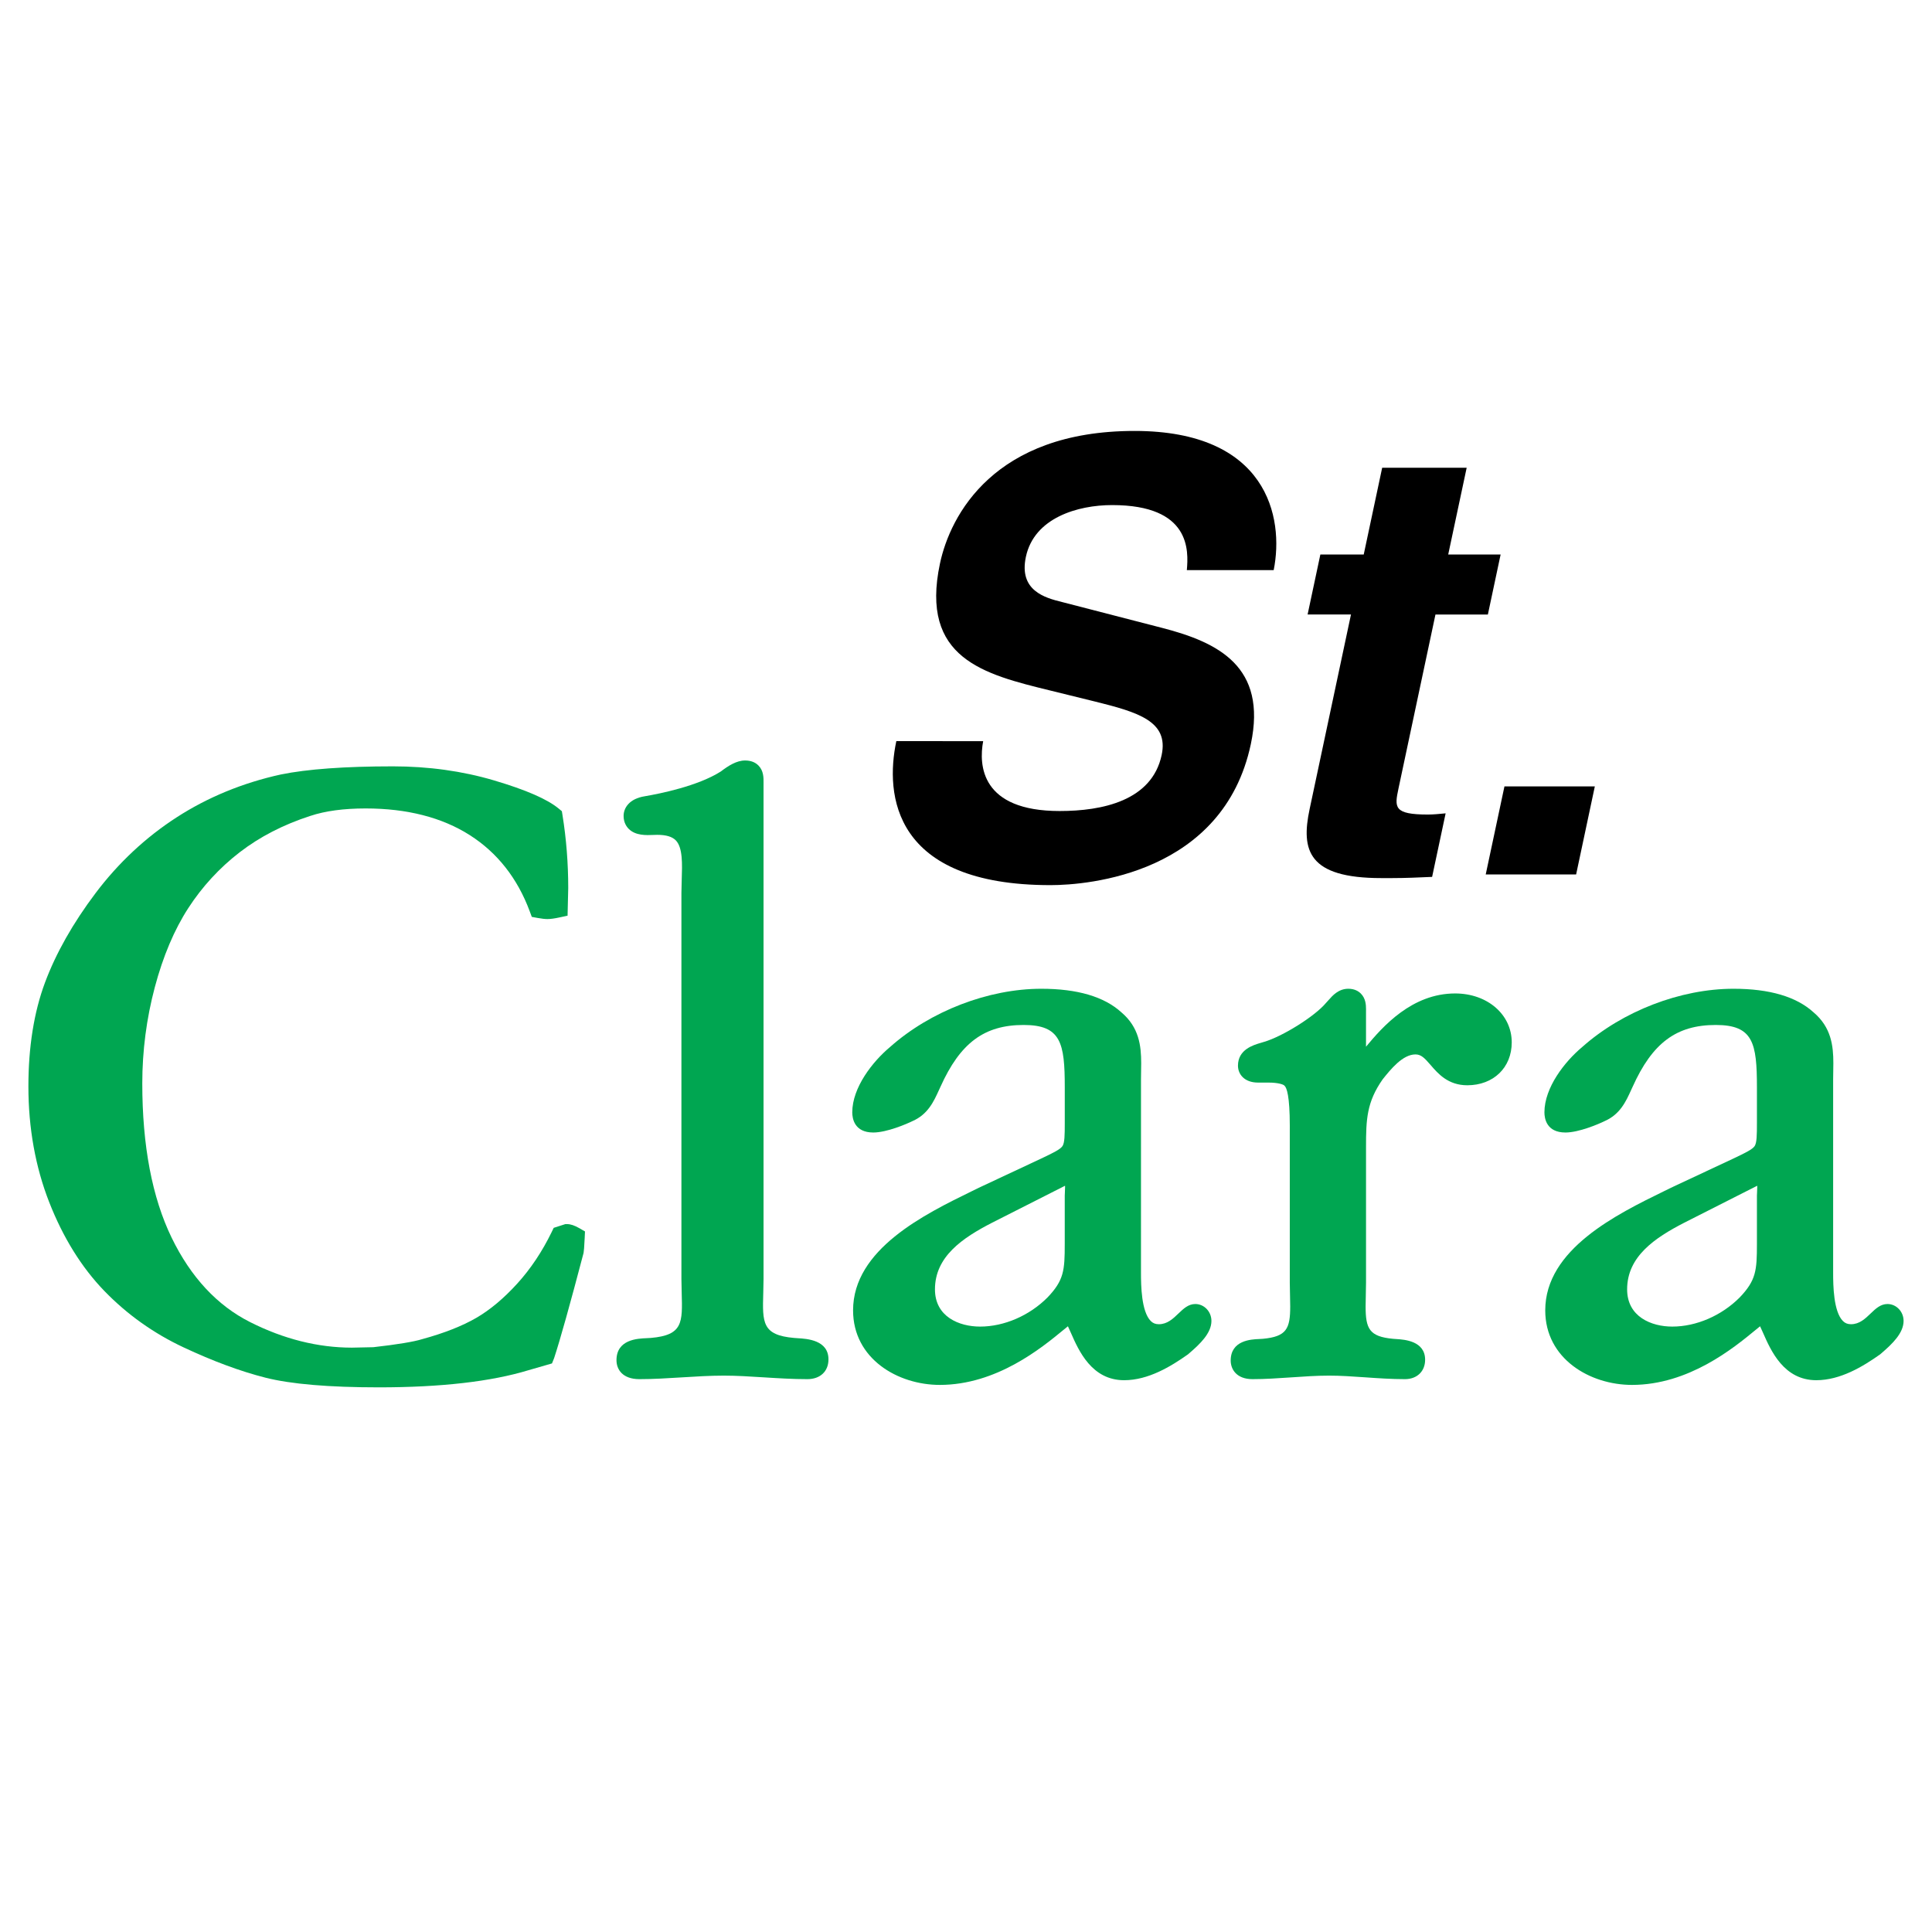
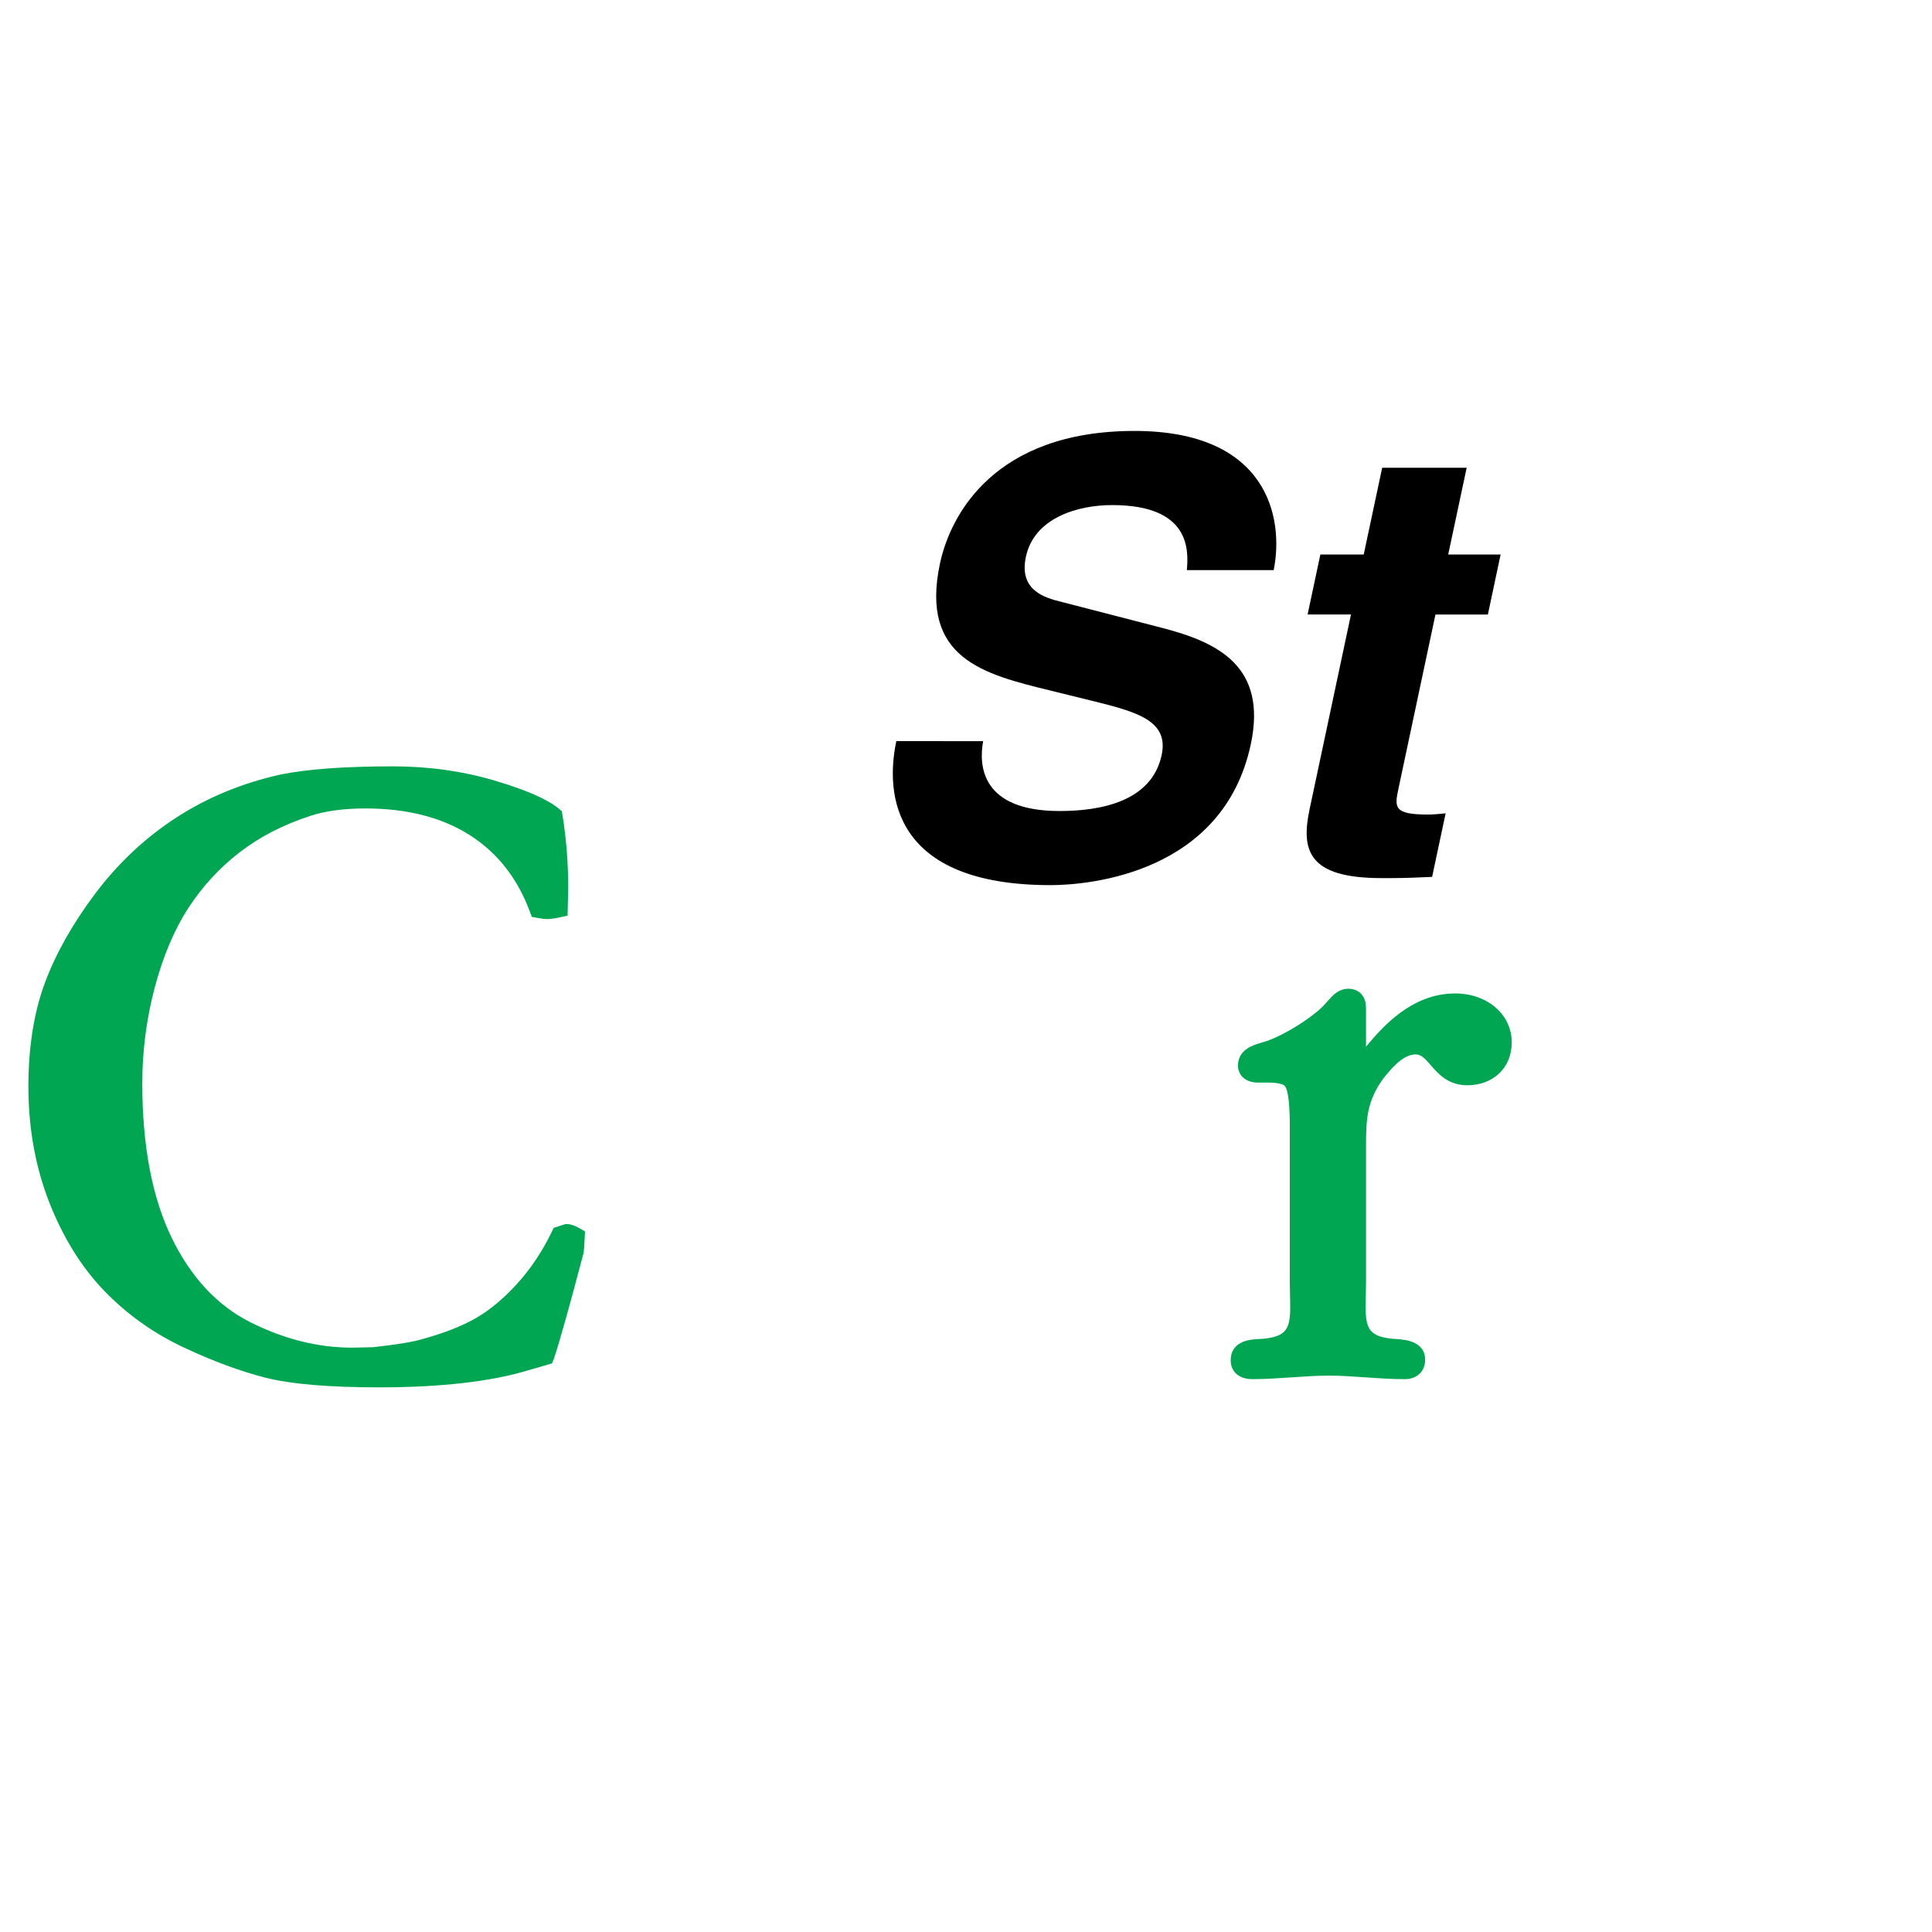
<svg xmlns="http://www.w3.org/2000/svg" version="1.0" id="Layer_1" x="0px" y="0px" width="192.756px" height="192.756px" viewBox="0 0 192.756 192.756" enable-background="new 0 0 192.756 192.756" xml:space="preserve">
  <g>
    <polygon fill-rule="evenodd" clip-rule="evenodd" fill="#FFFFFF" points="0,0 192.756,0 192.756,192.756 0,192.756 0,0  " />
    <path fill-rule="evenodd" clip-rule="evenodd" fill="#00A651" d="M56.57,122.129h-0.164l-1.162,0.373l-0.195,0.402   c-0.95,1.959-2.11,3.697-3.45,5.168c-1.34,1.473-2.715,2.623-4.089,3.418c-1.395,0.807-3.203,1.52-5.375,2.113   c-0.864,0.268-2.499,0.537-4.885,0.807c-0.1,0.002-2.142,0.045-2.142,0.045c-3.377,0-6.799-0.855-10.148-2.545   c-3.291-1.656-5.927-4.492-7.836-8.426c-1.943-4.002-2.928-9.18-2.928-15.391c0-3.25,0.42-6.475,1.247-9.588   c0.822-3.094,1.947-5.753,3.343-7.904c1.387-2.14,3.112-4.013,5.125-5.567c2.007-1.548,4.381-2.77,7.055-3.632   c1.481-0.494,3.332-0.743,5.511-0.743c4.13,0,7.629,0.897,10.4,2.666c2.745,1.752,4.754,4.308,5.974,7.596l0.207,0.557l0.584,0.107   c0.407,0.074,0.728,0.11,0.982,0.11c0.296,0,0.688-0.053,1.198-0.163l0.805-0.173l0.066-2.764c0-2.471-0.193-4.919-0.573-7.274   l-0.062-0.387l-0.302-0.25c-1.149-0.952-3.272-1.878-6.491-2.83c-3.137-0.926-6.522-1.395-10.062-1.395   c-4.783,0-8.548,0.273-11.189,0.813c-3.793,0.833-7.281,2.268-10.381,4.269c-3.093,1.997-5.817,4.542-8.095,7.564   c-2.261,3-3.96,6.004-5.049,8.928c-1.098,2.945-1.655,6.43-1.655,10.361c0,4.15,0.7,8.041,2.081,11.562   c1.382,3.527,3.233,6.506,5.503,8.85c2.257,2.332,4.915,4.225,7.899,5.623c2.931,1.375,5.682,2.393,8.176,3.025   c2.522,0.639,6.327,0.963,11.309,0.963c6.177,0,11.2-0.574,14.929-1.711c0.014-0.004,2.342-0.676,2.342-0.676l0.215-0.537   c0.61-1.861,1.592-5.369,2.92-10.426l0.012-0.047l0.008-0.047c0.027-0.166,0.062-0.471,0.108-1.477l0.029-0.633l-0.548-0.318   C57.314,122.258,56.93,122.129,56.57,122.129L56.57,122.129z" />
-     <path fill-rule="evenodd" clip-rule="evenodd" fill="#00A651" d="M79.606,133.514l-0.379-0.027c-3.198-0.283-3.163-1.518-3.076-4.5   l0.027-1.398V78.271l0.001-0.159c0.006-0.51,0.013-1.21-0.508-1.737c-0.329-0.333-0.777-0.501-1.333-0.501   c-0.851,0-1.668,0.524-2.429,1.101c-2.283,1.451-6.061,2.209-7.581,2.468c-1.554,0.246-2.111,1.174-2.111,1.959   c0,0.665,0.292,1.085,0.538,1.321c0.681,0.653,1.711,0.61,2.462,0.579l0.351-0.01c0.891,0,1.499,0.181,1.86,0.555   c0.696,0.72,0.641,2.346,0.588,3.919l-0.03,1.334v38.489l0.027,1.398c0.086,2.982,0.123,4.217-3.069,4.498   c0.001,0-0.438,0.025-0.438,0.025c-0.897,0.037-2.999,0.127-2.999,2.199c0,0.914,0.601,1.889,2.286,1.889   c1.399,0,2.831-0.09,4.216-0.176c1.383-0.086,2.812-0.176,4.206-0.176c1.272,0,2.578,0.082,3.96,0.17   c1.424,0.09,2.896,0.182,4.374,0.182c1.281,0,2.108-0.773,2.108-1.973C82.656,133.699,80.519,133.568,79.606,133.514   L79.606,133.514z" />
    <path fill-rule="evenodd" clip-rule="evenodd" fill="#00A651" d="M111.864,100.984c0.006,0.006,0.011,0.01,0.017,0.016   s0.014,0.01,0.02,0.016L111.864,100.984L111.864,100.984z" />
-     <path fill-rule="evenodd" clip-rule="evenodd" fill="#00A651" d="M119.255,130.102c-0.693,0-1.185,0.473-1.661,0.928   c-0.556,0.535-1.132,1.088-1.974,1.088c-0.338,0-0.586-0.098-0.805-0.316c-0.946-0.947-0.979-3.557-0.979-4.811   c0-0.049,0.001-19.318,0.001-19.318l0.01-0.805c0.005-0.262,0.01-0.527,0.01-0.797c0-1.729-0.209-3.576-1.976-5.07   c-1.71-1.561-4.396-2.352-7.983-2.352c-5.289,0-11.079,2.232-15.112,5.824c-1.719,1.439-3.755,4.025-3.755,6.506   c0,0.605,0.205,2.012,2.098,2.012c1.331,0,3.304-0.836,3.952-1.158l-0.048,0.023c1.541-0.67,2.125-1.953,2.641-3.086l0.154-0.334   c1.973-4.389,4.376-6.174,8.302-6.174c3.731,0,4.103,1.799,4.103,6.217v3.549c0,1.225-0.011,1.99-0.228,2.316   c-0.221,0.332-0.925,0.678-2.151,1.258l-6.206,2.906l-0.668,0.328c-4.726,2.311-11.868,5.801-11.868,11.898   c0,4.832,4.459,7.439,8.654,7.439c5.667,0,10.162-3.697,12.321-5.475c0.154-0.127,0.312-0.258,0.46-0.375   c0.101,0.211,0.209,0.457,0.301,0.664c0.774,1.764,2.072,4.717,5.307,4.717c2.404,0,4.646-1.363,6.329-2.551l0.042-0.029   l0.125-0.109c1.071-0.92,2.214-2.004,2.214-3.227C120.863,130.859,120.142,130.102,119.255,130.102L119.255,130.102z    M97.786,132.354c-2.079,0-4.505-0.975-4.505-3.717c0-3.268,2.742-5.127,5.706-6.65c0,0,7.192-3.645,7.271-3.684   c0.001,0.041,0.005,0.059,0.005,0.105c0,0.162-0.006,0.361-0.021,0.609l-0.012,0.27v4.84c0,2.619-0.083,3.611-1.721,5.322   C102.703,131.262,100.184,132.354,97.786,132.354L97.786,132.354z" />
    <path fill-rule="evenodd" clip-rule="evenodd" fill="#00A651" d="M145.179,99.117c-4.314,0-7.233,3.307-8.892,5.314   c0-0.779,0-3.445,0-3.445s0.002-0.236,0.002-0.291c0-0.465-0.043-1.088-0.512-1.561c-0.219-0.223-0.613-0.486-1.253-0.486   c-0.979,0-1.576,0.68-1.971,1.129l-0.271,0.299c-1.087,1.305-4.312,3.33-6.161,3.869l-0.347,0.105   c-0.734,0.215-2.262,0.664-2.262,2.271c0,0.84,0.622,1.689,2.012,1.689h1.051c0.958,0,1.459,0.191,1.552,0.285   c0.003,0.002,0.052,0.055,0.052,0.055c0.19,0.191,0.504,0.967,0.504,3.977c0,0.064-0.001,0.461-0.001,0.461v15.18l0.024,1.332   c0.01,0.379,0.018,0.725,0.018,1.043c0,2.232-0.371,3.008-2.729,3.229l-0.394,0.023c-0.77,0.033-2.815,0.125-2.815,2.148   c0,0.855,0.569,1.854,2.175,1.854c1.281,0,2.588-0.09,3.852-0.176c1.25-0.086,2.542-0.176,3.792-0.176   c1.142,0,2.321,0.082,3.57,0.168c1.3,0.092,2.644,0.184,3.996,0.184c1.203,0,2.013-0.777,2.013-1.934   c0-1.883-2.077-2.016-2.859-2.066l-0.342-0.025c-2.364-0.221-2.736-0.996-2.736-3.23c0-0.316,0.007-0.662,0.018-1.039l0.023-1.334   c0,0,0-13.41,0-13.527c0-2.746,0.064-4.482,1.657-6.754c0.802-1.006,2-2.49,3.276-2.49c0.571,0,0.912,0.365,1.516,1.064   c0.732,0.85,1.735,2.014,3.653,2.014c2.612,0,4.436-1.762,4.436-4.281C150.825,101.215,148.397,99.117,145.179,99.117   L145.179,99.117z" />
-     <path fill-rule="evenodd" clip-rule="evenodd" fill="#00A651" d="M188.312,130.102c-0.692,0-1.185,0.473-1.66,0.928   c-0.557,0.535-1.133,1.088-1.975,1.088c-0.337,0-0.585-0.098-0.805-0.316c-0.946-0.947-0.979-3.557-0.979-4.811   c0-0.049,0-19.318,0-19.318l0.011-0.805c0.005-0.262,0.01-0.527,0.01-0.797c0-1.729-0.209-3.576-1.976-5.07   c-1.71-1.561-4.395-2.352-7.983-2.352c-5.288,0-11.078,2.232-15.111,5.824c-1.72,1.439-3.756,4.025-3.756,6.506   c0,0.605,0.204,2.012,2.098,2.012c1.332,0,3.304-0.836,3.952-1.158l-0.049,0.023c1.541-0.67,2.126-1.953,2.642-3.086l0.154-0.334   c1.974-4.389,4.376-6.174,8.301-6.174c3.732,0,4.104,1.799,4.104,6.217v3.549c0,1.225-0.011,1.99-0.228,2.316   c-0.221,0.332-0.925,0.678-2.151,1.258l-6.206,2.906l-0.667,0.328c-4.727,2.311-11.868,5.801-11.868,11.898   c0,4.832,4.459,7.439,8.654,7.439c5.667,0,10.161-3.697,12.32-5.475c0.154-0.127,0.312-0.258,0.46-0.375   c0.101,0.211,0.21,0.457,0.301,0.664c0.774,1.764,2.072,4.717,5.307,4.717c2.404,0,4.646-1.363,6.329-2.551l0.042-0.029   l0.126-0.109c1.07-0.92,2.213-2.004,2.213-3.227C189.921,130.859,189.199,130.102,188.312,130.102L188.312,130.102z    M166.844,132.354c-2.078,0-4.505-0.975-4.505-3.717c0-3.266,2.742-5.127,5.706-6.65c0,0,7.193-3.645,7.271-3.684   c0.001,0.041,0.006,0.059,0.006,0.105c0,0.162-0.007,0.361-0.021,0.609l-0.012,0.27v4.84c0,2.619-0.083,3.611-1.721,5.322   C171.761,131.262,169.241,132.354,166.844,132.354L166.844,132.354z" />
    <path fill-rule="evenodd" clip-rule="evenodd" fill="#00A651" d="M180.923,100.984c0.005,0.006,0.01,0.01,0.016,0.016   s0.013,0.01,0.019,0.016L180.923,100.984L180.923,100.984z" />
    <path fill-rule="evenodd" clip-rule="evenodd" d="M98.091,73.946c-0.451,2.403-0.223,6.97,7.629,6.97   c4.256,0,9.208-1.021,10.179-5.588c0.715-3.365-2.33-4.266-6.701-5.348l-4.395-1.082c-6.628-1.622-13.041-3.184-11.022-12.678   c1.021-4.807,5.399-13.225,19.411-13.225c13.226,0,14.948,8.598,13.884,13.886h-8.665c0.168-1.923,0.418-6.489-7.452-6.489   c-3.424,0-7.776,1.261-8.607,5.167c-0.715,3.365,1.896,4.086,3.608,4.506l9.997,2.583c5.58,1.442,10.485,3.846,8.838,11.597   c-2.749,12.932-16.211,14.065-19.987,14.065c-15.727,0-16.518-9.019-15.381-14.366H98.091L98.091,73.946z" />
    <path fill-rule="evenodd" clip-rule="evenodd" d="M144.488,55.323h5.229l-1.272,5.987h-5.229l-3.692,17.373   c-0.396,1.863-0.489,2.584,2.937,2.584c0.541,0,1.155-0.06,1.769-0.12l-1.348,6.34c-1.335,0.06-2.67,0.12-3.992,0.12h-1.082   c-7.286,0-8.026-2.751-7.148-6.881l4.127-19.417h-4.328l1.273-5.987h4.327l1.84-8.655h8.431L144.488,55.323L144.488,55.323z" />
-     <polygon fill-rule="evenodd" clip-rule="evenodd" points="157.25,87.244 148.231,87.244 150.099,78.462 159.116,78.462    157.25,87.244  " />
  </g>
</svg>